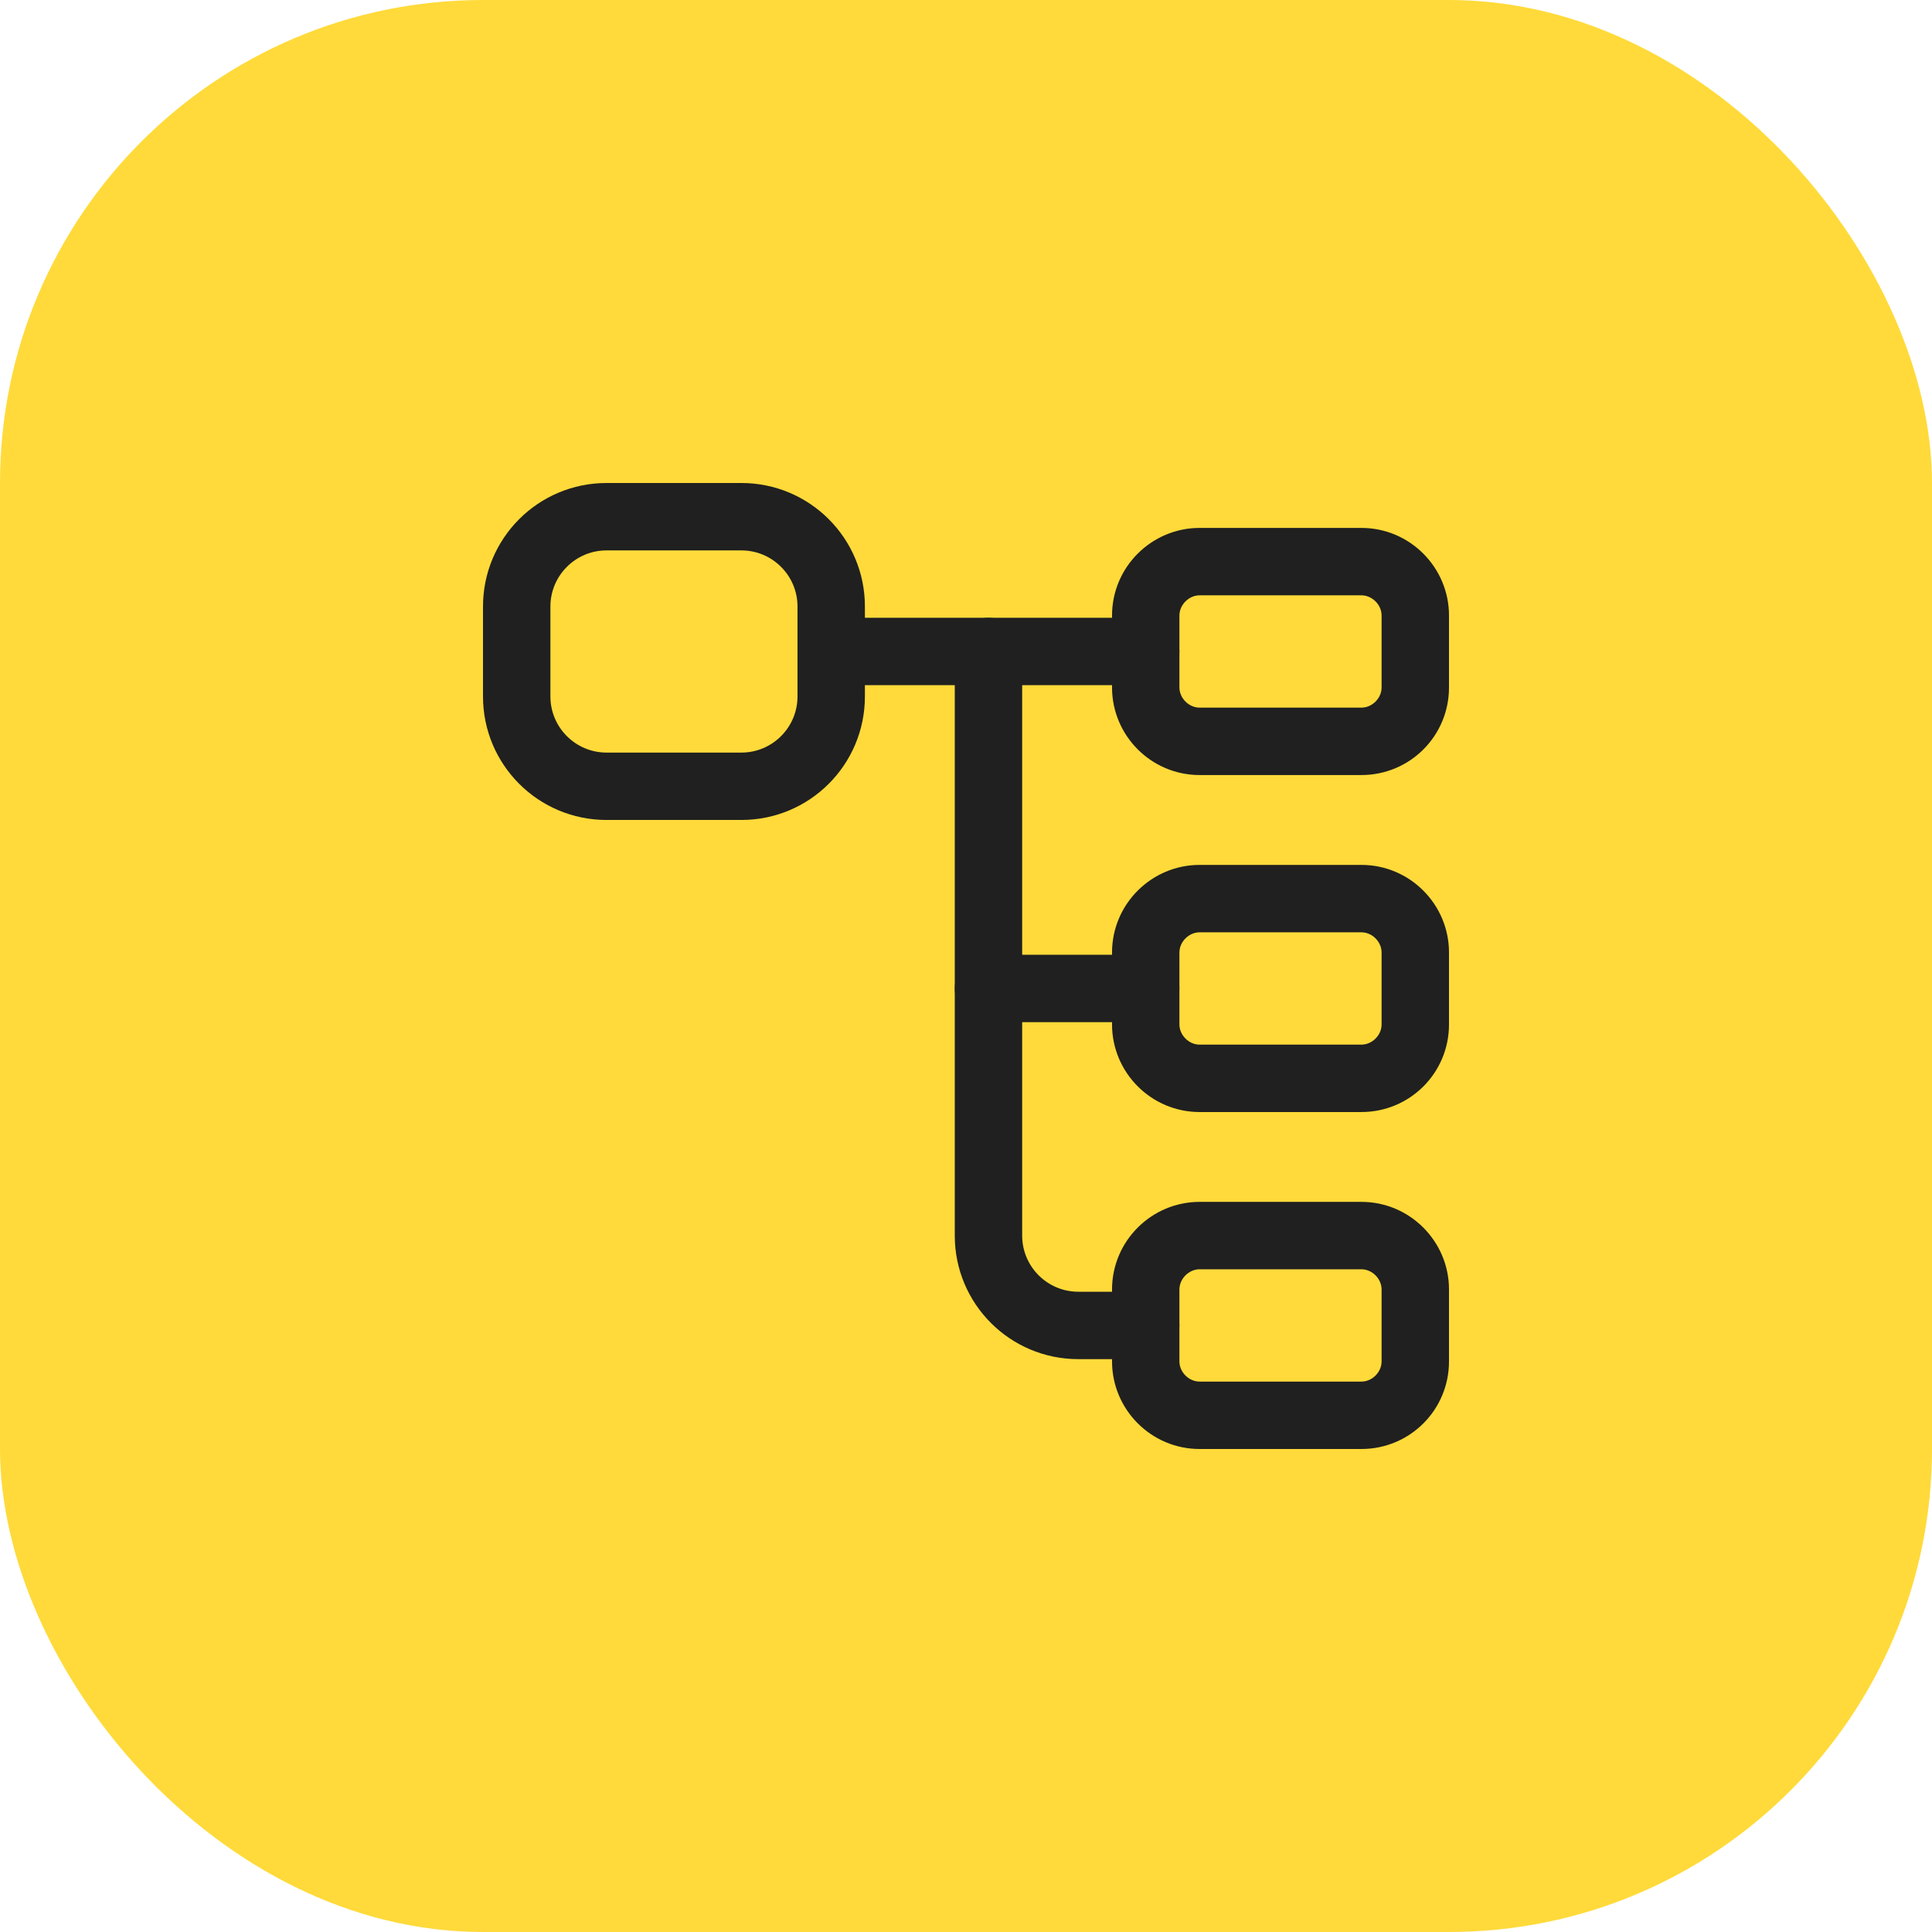
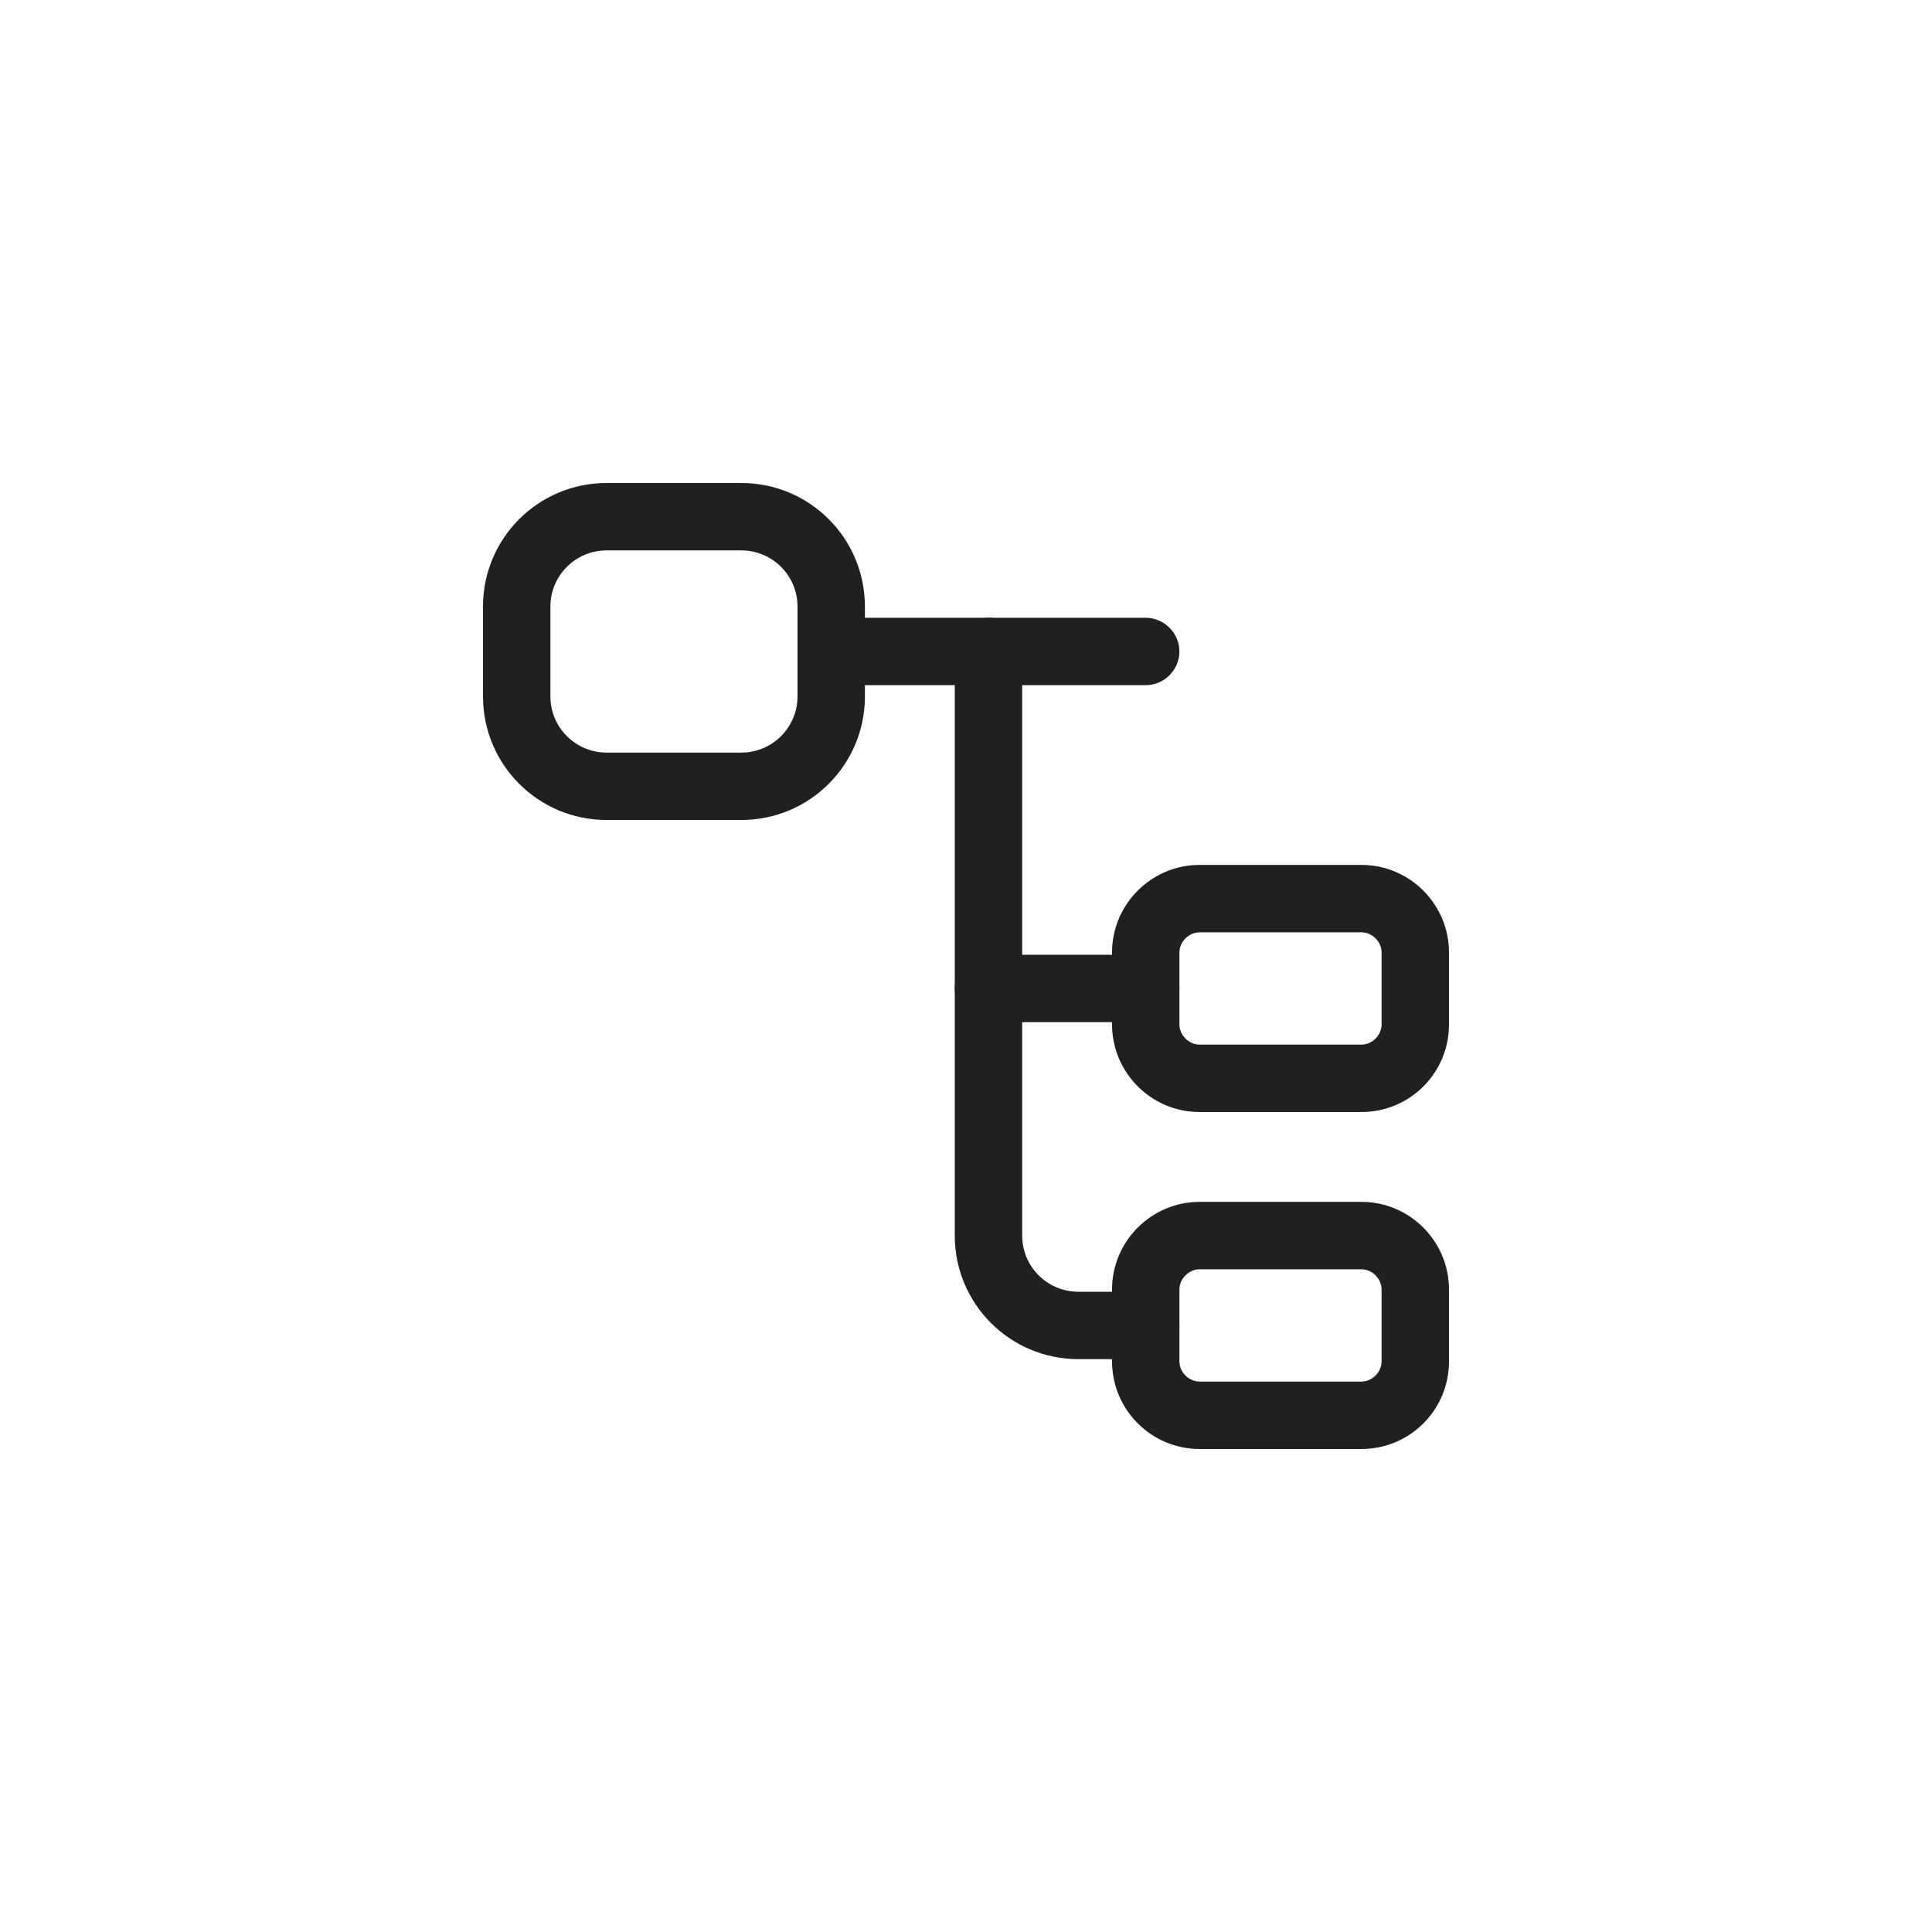
<svg xmlns="http://www.w3.org/2000/svg" width="80" height="80" viewBox="0 0 80 80" fill="none">
-   <rect width="80" height="80" rx="20" fill="#FFDA3A" />
  <path d="M30.698 33.953H25.116C22.288 33.953 20 31.665 20 28.837V25.116C20 22.288 22.288 20 25.116 20H30.698C33.526 20 35.814 22.288 35.814 25.116V28.837C35.814 31.665 33.526 33.953 30.698 33.953ZM25.116 22.791C23.833 22.791 22.791 23.833 22.791 25.116V28.837C22.791 30.121 23.833 31.163 25.116 31.163H30.698C31.981 31.163 33.023 30.121 33.023 28.837V25.116C33.023 23.833 31.981 22.791 30.698 22.791H25.116Z" fill="#202020" />
-   <path d="M56.372 32.093H49.674C47.665 32.093 46.047 30.456 46.047 28.465V25.488C46.047 23.479 47.684 21.86 49.674 21.86H56.372C58.381 21.86 60 23.498 60 25.488V28.465C60 30.474 58.381 32.093 56.372 32.093ZM49.674 24.651C49.228 24.651 48.837 25.042 48.837 25.488V28.465C48.837 28.912 49.228 29.302 49.674 29.302H56.372C56.819 29.302 57.209 28.912 57.209 28.465V25.488C57.209 25.042 56.819 24.651 56.372 24.651H49.674Z" fill="#202020" />
  <path d="M56.372 46.047H49.674C47.665 46.047 46.047 44.409 46.047 42.419V39.442C46.047 37.433 47.684 35.814 49.674 35.814H56.372C58.381 35.814 60 37.451 60 39.442V42.419C60 44.428 58.381 46.047 56.372 46.047ZM49.674 38.605C49.228 38.605 48.837 38.995 48.837 39.442V42.419C48.837 42.865 49.228 43.256 49.674 43.256H56.372C56.819 43.256 57.209 42.865 57.209 42.419V39.442C57.209 38.995 56.819 38.605 56.372 38.605H49.674Z" fill="#202020" />
  <path d="M47.442 28.372H34.419C33.656 28.372 33.023 27.74 33.023 26.977C33.023 26.214 33.656 25.581 34.419 25.581H47.442C48.205 25.581 48.837 26.214 48.837 26.977C48.837 27.74 48.205 28.372 47.442 28.372Z" fill="#202020" />
  <path d="M47.442 56.279H44.651C41.823 56.279 39.535 53.991 39.535 51.163V26.977C39.535 26.214 40.167 25.581 40.93 25.581C41.693 25.581 42.326 26.214 42.326 26.977V51.163C42.326 52.447 43.367 53.488 44.651 53.488H47.442C48.205 53.488 48.837 54.121 48.837 54.884C48.837 55.647 48.205 56.279 47.442 56.279Z" fill="#202020" />
  <path d="M47.442 42.326H40.93C40.167 42.326 39.535 41.693 39.535 40.93C39.535 40.167 40.167 39.535 40.93 39.535H47.442C48.205 39.535 48.837 40.167 48.837 40.93C48.837 41.693 48.205 42.326 47.442 42.326Z" fill="#202020" />
  <path d="M56.372 60H49.674C47.665 60 46.047 58.363 46.047 56.372V53.395C46.047 51.386 47.684 49.767 49.674 49.767H56.372C58.381 49.767 60 51.405 60 53.395V56.372C60 58.381 58.381 60 56.372 60ZM49.674 52.558C49.228 52.558 48.837 52.949 48.837 53.395V56.372C48.837 56.819 49.228 57.209 49.674 57.209H56.372C56.819 57.209 57.209 56.819 57.209 56.372V53.395C57.209 52.949 56.819 52.558 56.372 52.558H49.674Z" fill="#202020" />
</svg>